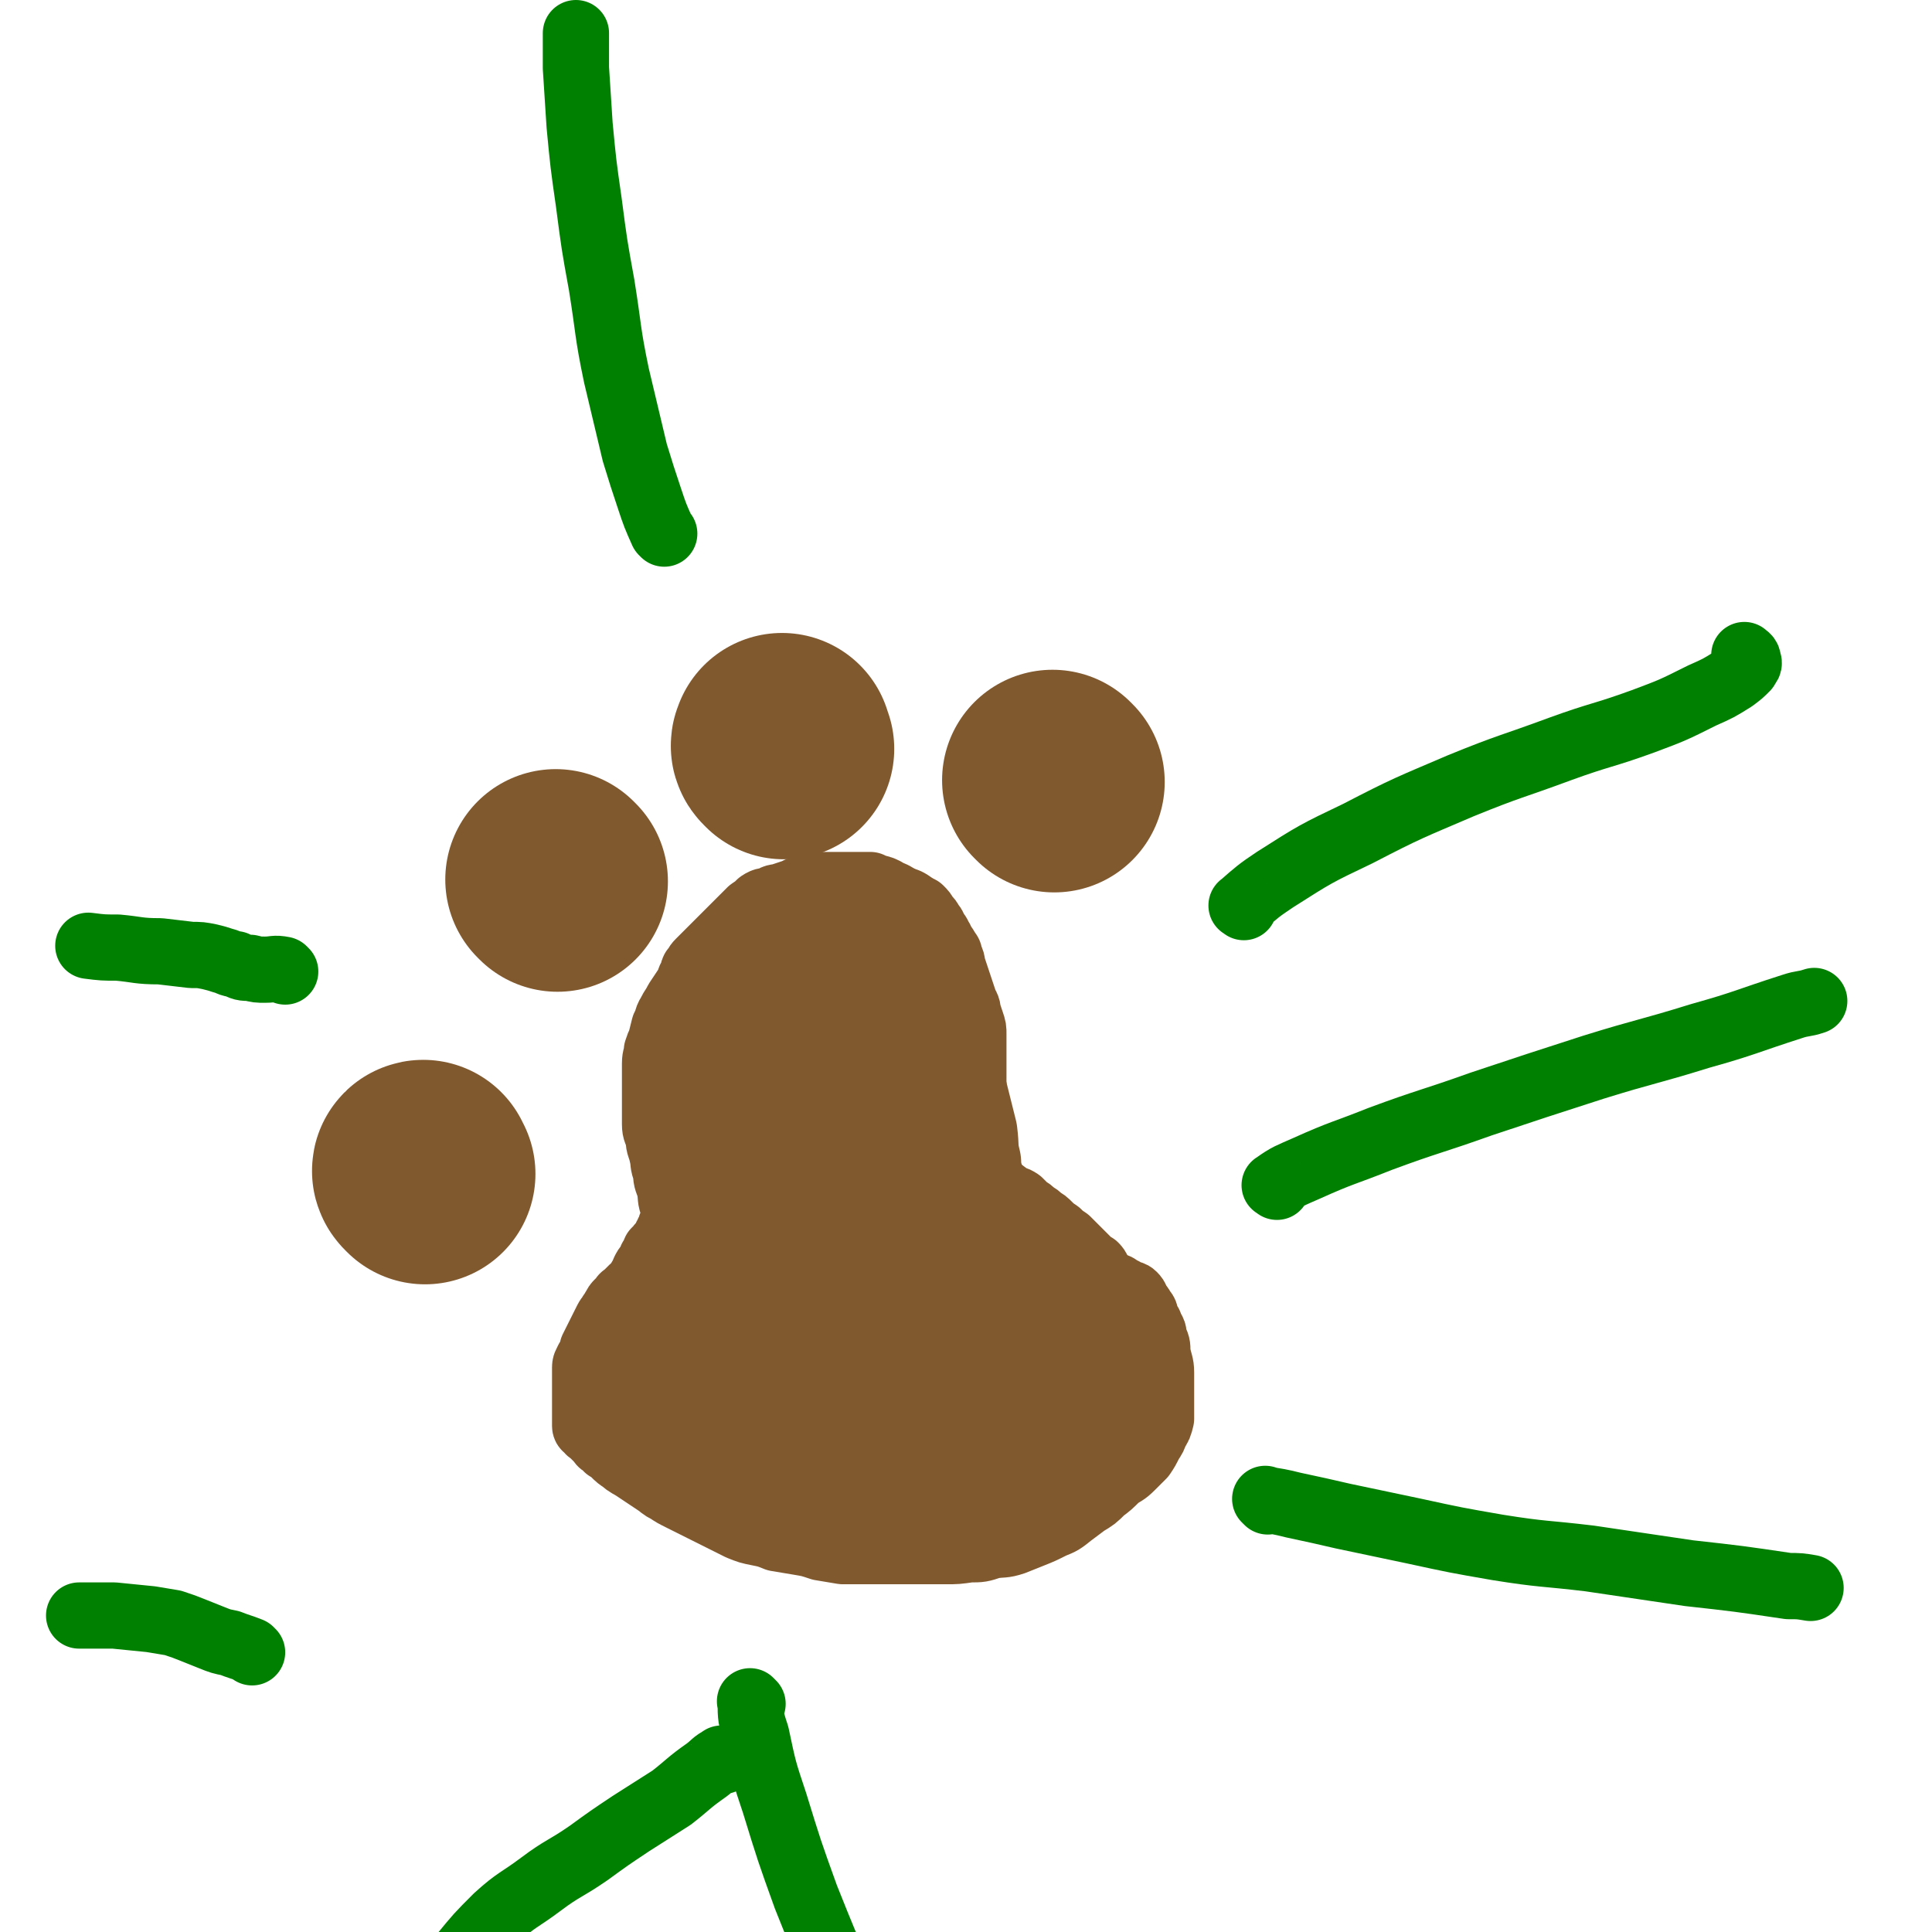
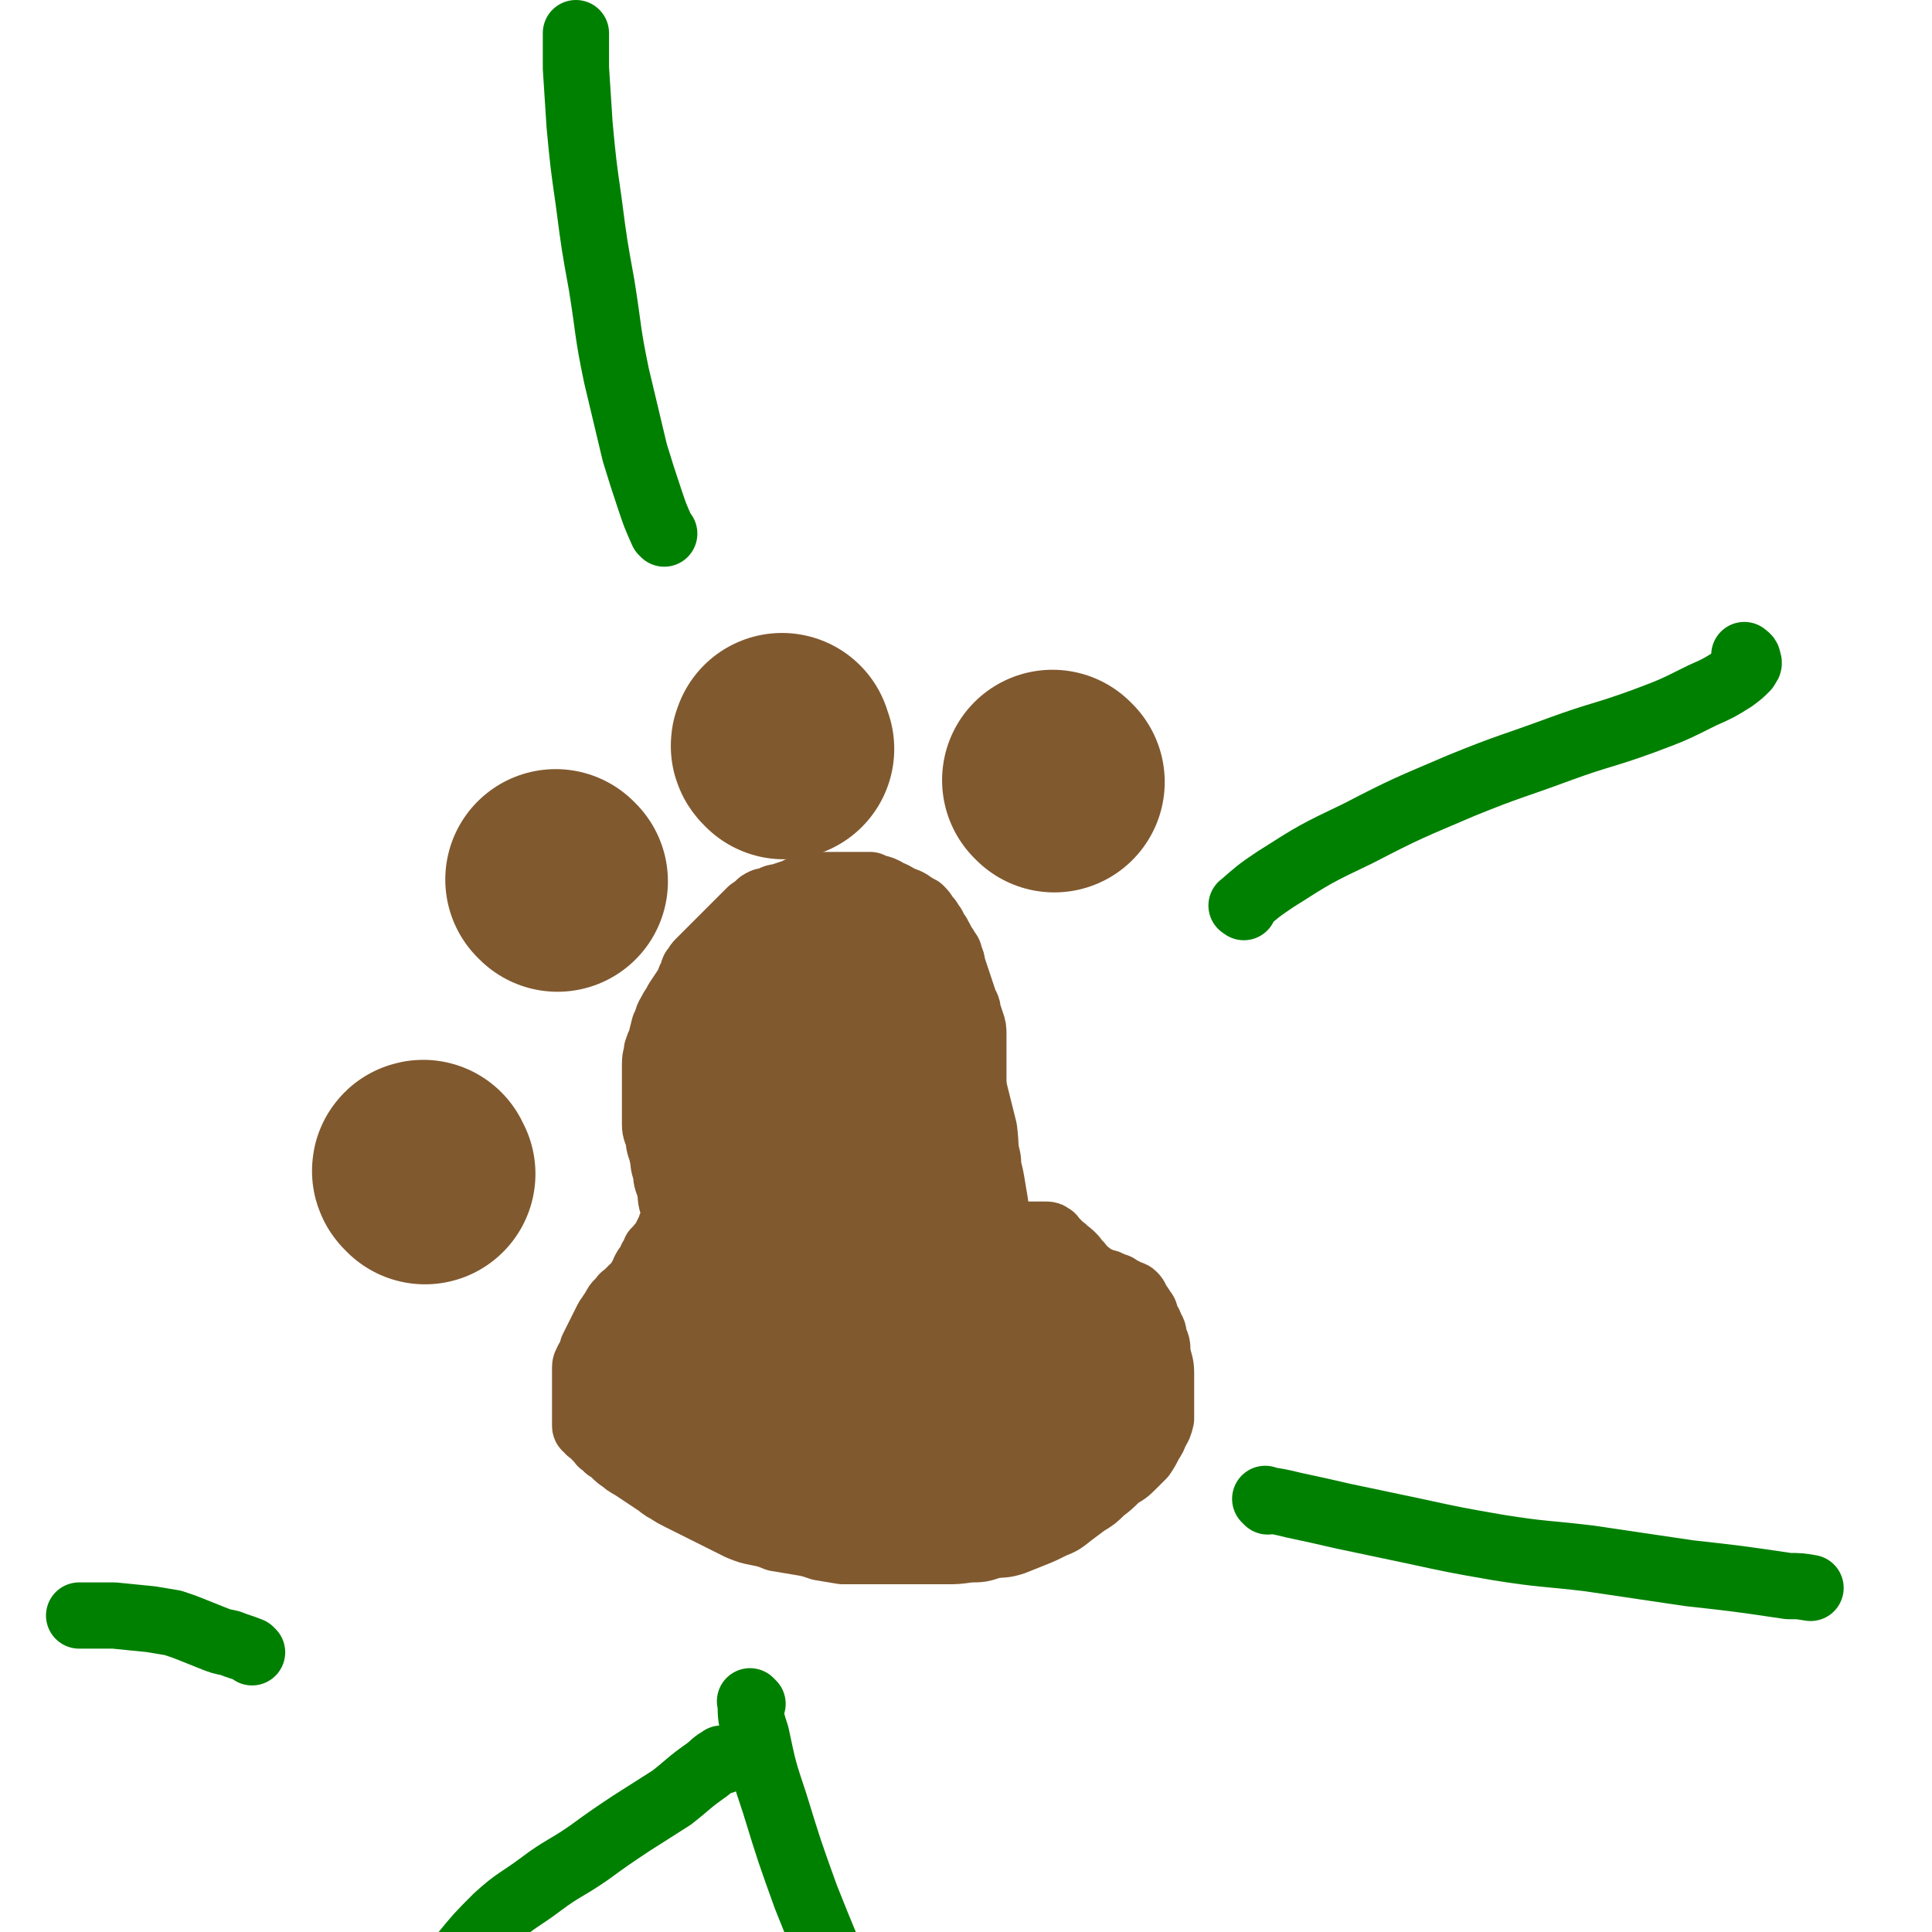
<svg xmlns="http://www.w3.org/2000/svg" viewBox="0 0 1050 1050" version="1.1">
  <g fill="none" stroke="#81592F" stroke-width="36" stroke-linecap="round" stroke-linejoin="round">
    <path d="M367,657c-1,-1 -1,-1 -1,-1 -2,-5 -1,-5 -2,-10 -1,-4 -2,-4 -2,-9 -2,-5 -1,-5 -2,-9 -1,-5 -2,-5 -2,-9 -1,-4 -2,-4 -2,-8 0,-4 0,-4 0,-8 0,-5 0,-5 0,-9 0,-4 0,-4 0,-8 0,-4 0,-4 0,-8 0,-4 1,-4 1,-7 1,-3 1,-3 2,-5 1,-4 1,-4 2,-8 2,-3 1,-4 3,-7 2,-4 2,-3 4,-7 2,-3 2,-3 4,-6 2,-3 2,-3 3,-6 2,-2 1,-3 2,-5 2,-2 1,-2 3,-4 2,-2 2,-2 4,-4 2,-2 2,-2 4,-4 2,-2 2,-2 4,-4 2,-2 2,-2 4,-4 2,-2 2,-2 4,-4 2,-2 2,-2 4,-4 2,-2 2,-2 4,-4 3,-2 3,-2 5,-4 3,-2 3,-1 6,-2 3,-2 3,-1 6,-2 3,-1 3,-1 6,-2 3,-1 3,-2 6,-2 3,-1 3,-2 6,-2 3,0 3,0 6,0 2,0 2,0 4,0 3,0 3,0 5,0 2,0 2,0 4,0 2,0 2,0 4,0 2,0 2,0 4,0 1,0 2,0 3,0 1,1 1,1 2,1 2,1 2,0 3,1 2,0 2,1 3,1 2,2 2,1 4,2 2,1 2,1 3,2 2,1 2,2 4,2 2,2 2,1 4,2 2,1 2,1 4,2 2,2 2,2 3,4 2,2 2,2 3,4 2,2 1,2 2,4 1,2 2,1 2,3 2,2 1,2 2,4 1,2 2,1 2,3 2,2 2,2 2,4 2,3 1,3 2,6 1,3 1,3 2,6 1,3 1,3 2,6 1,3 1,3 2,6 1,3 2,3 2,6 1,3 1,3 2,6 1,3 1,3 1,6 0,2 0,2 0,5 0,2 0,2 0,4 0,3 0,3 0,6 0,3 0,3 0,6 0,3 0,3 0,5 0,3 0,3 0,6 0,3 0,3 0,6 0,3 0,3 0,6 0,3 0,3 0,5 0,3 0,3 0,6 0,2 0,2 0,5 0,2 0,2 0,5 0,2 0,2 0,4 0,2 0,2 0,4 0,2 0,2 0,3 0,2 0,2 0,3 0,1 0,1 0,2 0,1 0,1 0,2 0,1 0,1 0,2 0,1 0,1 0,3 0,0 0,0 0,0 0,1 0,1 0,2 0,0 0,0 0,0 0,1 0,1 0,2 0,0 0,0 0,0 0,1 0,1 0,2 0,1 0,1 0,3 0,0 0,0 0,0 0,1 1,1 1,1 0,1 0,1 0,1 1,1 1,1 1,1 1,1 2,1 2,1 2,1 1,2 2,2 1,1 1,1 2,2 1,1 1,1 2,1 2,2 2,2 4,2 2,2 3,1 5,2 3,2 3,2 5,3 4,2 4,2 8,4 5,2 5,2 9,4 5,2 5,2 9,4 4,2 4,2 8,4 3,2 3,2 6,3 3,2 4,1 7,3 2,0 2,0 5,2 2,0 2,0 4,2 2,0 2,1 4,2 1,0 2,0 3,1 2,2 1,2 2,4 2,2 2,2 3,4 2,2 1,2 2,5 1,2 2,2 2,4 2,3 2,3 2,6 2,4 2,4 2,8 1,6 2,6 2,11 0,5 0,5 0,10 0,4 0,4 0,8 0,4 0,4 0,7 -1,4 -1,4 -3,7 -1,3 -1,3 -3,6 -2,4 -2,4 -4,7 -3,3 -3,3 -6,6 -4,4 -4,3 -8,6 -4,4 -4,4 -8,7 -4,4 -4,4 -9,7 -4,3 -4,3 -8,6 -5,4 -5,4 -10,6 -6,3 -6,3 -11,5 -5,2 -5,2 -10,4 -6,2 -6,1 -12,2 -6,2 -6,2 -12,2 -7,1 -7,1 -13,1 -8,0 -8,0 -15,0 -7,0 -7,0 -15,0 -7,0 -7,0 -13,0 -6,0 -7,0 -13,0 -6,-1 -6,-1 -12,-2 -6,-2 -6,-2 -12,-3 -6,-1 -6,-1 -12,-2 -5,-2 -5,-2 -10,-3 -5,-1 -5,-1 -10,-3 -4,-2 -4,-2 -8,-4 -4,-2 -4,-2 -8,-4 -4,-2 -4,-2 -8,-4 -4,-2 -4,-2 -8,-4 -4,-2 -4,-2 -7,-4 -4,-2 -3,-2 -6,-4 -3,-2 -3,-2 -6,-4 -3,-2 -3,-2 -6,-4 -3,-2 -4,-2 -6,-4 -3,-2 -3,-2 -5,-4 -2,-2 -2,-2 -4,-3 -1,-2 -1,-1 -2,-2 -2,-1 -1,-1 -2,-2 -1,-1 -1,-1 -2,-2 -1,-1 -1,-1 -2,-2 -1,-1 -2,-1 -2,-2 -1,-1 -2,-1 -2,-2 0,-1 0,-1 0,-2 0,-1 0,-1 0,-2 0,-1 0,-1 0,-2 0,-1 0,-1 0,-2 0,-1 0,-1 0,-2 0,-1 0,-1 0,-2 0,-1 0,-1 0,-2 0,-1 0,-1 0,-2 0,-1 0,-1 0,-2 0,-2 0,-2 0,-3 0,-1 0,-1 0,-2 0,-1 0,-1 0,-2 0,-2 0,-2 0,-3 0,-1 0,-1 0,-2 0,-1 0,-2 0,-2 0,-2 1,-2 1,-3 1,-2 1,-2 2,-3 1,-2 1,-2 1,-4 1,-2 1,-2 2,-4 1,-2 1,-2 2,-4 1,-2 1,-2 2,-4 1,-2 1,-2 2,-4 1,-2 2,-1 2,-3 2,-2 1,-2 2,-3 1,-2 1,-2 2,-3 1,-1 1,-1 2,-2 1,-2 1,-1 2,-2 1,-1 1,-1 2,-2 1,-1 1,-1 2,-2 1,-1 2,-1 2,-2 2,-2 2,-2 2,-3 2,-2 1,-2 2,-4 1,-2 1,-2 2,-3 1,-2 2,-2 2,-4 2,-2 1,-2 2,-4 1,-1 1,-1 2,-2 1,-2 2,-1 2,-2 1,-1 1,-1 1,-2 1,-1 1,-1 1,-2 1,-1 1,-1 1,-2 1,-1 1,-1 1,-2 1,-1 0,-2 1,-2 1,-2 1,-2 2,-3 1,-1 1,-1 2,-3 " />
  </g>
  <g fill="none" stroke="#81592F" stroke-width="60" stroke-linecap="round" stroke-linejoin="round">
    <path d="M431,571c-1,-1 -1,-2 -1,-1 -2,1 -2,2 -3,5 -1,1 -1,1 -2,3 -1,2 -1,2 -2,4 -2,6 -3,6 -4,13 -1,7 0,7 0,15 0,7 1,7 1,14 1,6 1,6 2,11 1,4 1,4 3,7 0,2 0,2 1,3 2,2 2,2 4,2 2,0 2,0 4,-2 2,-1 2,-1 4,-3 3,-4 3,-4 5,-8 4,-6 4,-6 7,-11 2,-5 2,-5 4,-10 2,-5 2,-5 3,-10 0,-4 0,-4 0,-8 0,-3 0,-3 0,-7 0,-2 0,-2 -1,-5 0,-2 -1,-2 -2,-4 -1,-2 0,-2 -2,-4 0,-2 0,-2 -2,-4 0,-1 -1,-1 -2,-2 -1,-1 0,-1 -2,-2 -1,0 -1,-1 -2,0 -3,1 -3,2 -5,5 -6,7 -5,8 -10,16 -6,11 -6,11 -11,22 -4,10 -4,10 -8,20 -3,8 -4,8 -6,16 -2,6 -2,6 -2,11 0,5 0,5 2,9 0,3 0,4 2,7 2,2 2,2 5,4 2,2 2,2 5,2 4,1 5,1 8,1 5,-2 5,-2 8,-4 4,-3 4,-4 7,-8 4,-7 5,-7 8,-14 4,-10 3,-10 6,-19 2,-8 2,-8 3,-16 1,-7 1,-7 1,-13 0,-5 0,-5 0,-10 -1,-5 -1,-5 -2,-9 -2,-3 -2,-3 -4,-6 -2,-2 -2,-2 -4,-4 -2,-2 -2,-2 -4,-3 -2,-2 -3,-2 -5,-2 -3,0 -4,-1 -6,0 -3,2 -3,2 -4,4 -4,6 -5,6 -6,12 -3,10 -4,11 -4,21 -1,11 0,11 2,23 1,9 1,9 3,18 1,5 2,5 4,11 1,3 1,3 2,6 2,2 2,2 4,2 3,0 3,0 6,-2 3,-2 3,-3 6,-6 4,-6 4,-6 8,-12 5,-10 5,-10 8,-21 4,-12 4,-12 6,-24 2,-11 2,-11 2,-21 0,-7 0,-7 -1,-14 0,-4 0,-4 -2,-8 0,-2 0,-2 -2,-4 -1,-1 -1,-1 -3,-2 -3,0 -3,0 -6,1 -5,2 -5,2 -10,6 -7,6 -7,6 -13,14 -7,9 -7,9 -13,20 -6,10 -7,10 -11,21 -4,10 -4,10 -6,21 -2,9 -2,9 -2,18 0,7 0,7 1,14 1,4 1,4 2,8 1,3 1,4 3,6 1,2 1,2 4,2 4,0 5,0 10,-3 8,-5 8,-6 15,-14 9,-10 9,-10 16,-22 8,-12 8,-12 14,-25 5,-10 5,-10 9,-21 2,-8 2,-8 4,-16 0,-7 0,-7 0,-14 -1,-6 -2,-6 -4,-12 -2,-5 -2,-5 -6,-9 -2,-4 -2,-4 -6,-7 -3,-3 -3,-3 -7,-5 -4,-3 -4,-3 -8,-5 -5,-2 -5,-1 -9,-2 -4,-1 -4,-2 -8,-2 -3,0 -3,0 -6,0 -2,1 -2,1 -4,3 -3,3 -3,3 -5,7 -3,7 -2,7 -4,14 -2,10 -2,10 -4,20 -2,9 -1,10 -3,20 0,8 -1,8 -1,16 0,7 0,7 0,14 0,6 1,6 2,12 0,5 0,5 2,10 1,3 1,3 3,7 2,2 2,3 5,5 3,3 3,3 7,4 5,2 5,2 10,3 6,0 6,1 12,-1 5,-1 5,-1 10,-4 5,-3 5,-3 9,-7 5,-5 5,-5 9,-10 4,-7 4,-7 8,-14 4,-7 4,-7 6,-15 2,-6 2,-6 4,-14 0,-6 0,-6 0,-13 0,-6 0,-6 -2,-11 -1,-4 -1,-4 -3,-9 -1,-2 -1,-2 -3,-5 -2,-2 -2,-2 -4,-4 -2,-2 -2,-2 -4,-4 -3,-1 -3,-1 -6,-2 -3,0 -3,0 -7,0 -5,0 -5,0 -10,2 -5,1 -5,2 -10,5 -6,3 -6,3 -12,7 -6,5 -6,5 -11,11 -6,6 -6,6 -11,13 -4,6 -4,6 -7,13 -4,7 -4,7 -6,14 -2,8 -2,8 -2,16 0,9 -1,9 0,17 1,7 2,7 4,14 2,7 2,7 4,13 2,5 2,5 5,11 2,4 2,4 5,8 2,3 2,3 6,5 5,4 5,5 11,6 6,2 7,1 14,0 7,0 7,0 14,-3 6,-3 6,-3 12,-7 5,-4 5,-5 8,-11 5,-8 5,-8 8,-17 4,-11 4,-11 6,-23 2,-11 2,-12 2,-23 0,-9 0,-9 0,-18 -1,-9 -1,-9 -3,-18 -2,-7 -2,-7 -4,-15 -2,-7 -1,-7 -4,-14 -2,-6 -2,-6 -6,-11 -2,-4 -2,-4 -5,-8 -2,-2 -2,-2 -4,-5 -2,-2 -2,-2 -4,-4 -2,-2 -2,-1 -4,-3 -2,-1 -2,-1 -4,-2 -3,0 -3,-1 -6,-1 -2,0 -3,0 -6,1 -3,0 -3,0 -6,2 -3,1 -3,1 -6,4 -4,3 -4,3 -8,7 -5,5 -5,5 -10,11 -4,6 -4,6 -8,13 -4,7 -4,7 -8,15 -3,6 -3,6 -5,14 -2,6 -2,6 -4,12 -1,6 -1,6 -1,11 0,5 0,5 1,11 0,5 0,5 2,10 1,4 1,5 3,9 2,4 3,4 6,8 2,4 2,3 6,7 3,3 3,4 8,7 4,4 4,4 10,8 4,3 4,3 10,6 4,2 4,2 9,4 3,1 3,2 7,2 2,0 3,1 6,-1 3,-1 3,-1 6,-4 3,-2 3,-3 6,-6 4,-6 4,-6 8,-12 4,-9 4,-9 8,-18 4,-9 4,-9 6,-17 2,-8 1,-8 2,-16 0,-8 0,-8 0,-15 0,-6 0,-6 -2,-12 -1,-6 -1,-6 -3,-12 -2,-4 -2,-4 -4,-8 -2,-3 -2,-3 -4,-7 -2,-2 -2,-2 -4,-4 -1,-2 -1,-2 -3,-4 -1,-2 -1,-1 -3,-3 -2,-1 -2,-1 -4,-2 -2,0 -2,0 -4,0 -2,0 -3,-1 -4,1 -3,1 -3,2 -4,5 -3,5 -2,6 -4,12 -1,8 -1,8 -1,16 0,9 0,9 2,17 2,8 2,7 6,14 2,6 2,6 6,11 2,4 2,4 6,6 2,2 3,2 6,3 3,0 4,0 7,-3 5,-3 5,-4 8,-9 5,-8 5,-9 8,-18 4,-11 4,-11 6,-23 2,-9 2,-9 3,-18 0,-8 0,-8 -1,-15 0,-6 0,-6 -2,-12 0,-4 0,-4 -2,-8 0,-3 0,-3 -2,-6 0,-2 0,-2 -2,-4 0,-1 0,-1 -2,-3 0,-1 -1,0 -2,-2 0,0 0,-1 -1,-2 -1,-1 -1,0 -1,-2 0,0 0,-1 0,-2 0,-1 0,-2 0,-1 0,0 0,1 1,2 0,2 1,2 2,5 1,4 1,4 3,8 2,5 2,5 4,10 2,7 2,7 4,14 2,6 2,6 4,13 2,7 3,7 5,14 2,8 2,9 4,17 2,8 2,8 4,16 2,8 2,8 4,16 1,8 0,8 2,16 0,6 1,6 2,12 1,6 1,6 2,12 0,4 0,4 0,9 0,4 0,4 0,8 0,4 0,4 0,8 0,4 0,4 0,8 0,4 0,4 0,8 0,4 1,4 2,8 0,4 0,4 2,9 1,4 1,4 2,9 2,5 2,5 4,9 2,4 2,4 4,8 2,3 2,2 4,5 2,3 2,3 4,5 2,2 2,2 4,4 2,2 2,1 5,3 2,1 2,1 4,2 2,0 2,0 4,0 1,0 1,0 2,-1 0,0 0,-1 0,-2 0,-2 0,-2 -1,-5 -1,-4 -1,-4 -3,-9 -3,-6 -3,-6 -6,-11 -4,-6 -5,-6 -9,-12 -4,-4 -4,-4 -8,-8 -4,-4 -4,-4 -8,-8 -3,-2 -3,-2 -7,-4 -2,-2 -2,-2 -5,-3 -2,0 -2,0 -4,0 -1,0 -2,0 -3,1 -1,2 -1,3 -1,6 1,8 1,8 4,16 3,9 3,9 7,17 3,7 3,7 7,13 4,5 4,5 8,9 4,4 4,4 8,7 3,2 3,2 6,4 2,0 2,0 4,-1 1,0 1,0 1,-2 0,-1 0,-2 0,-4 0,-5 0,-5 -1,-9 0,-6 0,-6 -2,-11 -2,-4 -2,-5 -5,-8 -2,-4 -3,-4 -6,-6 -4,-2 -4,-2 -8,-4 -3,-1 -3,-1 -7,-1 -2,0 -2,0 -4,0 -1,0 -1,0 -2,1 0,0 -1,0 -1,2 0,1 0,2 1,4 1,3 1,3 3,6 3,3 3,3 6,7 3,3 3,3 6,6 5,3 5,3 10,6 5,2 5,2 10,4 5,2 4,2 9,4 4,0 4,0 8,0 2,0 3,0 5,-2 1,0 1,0 2,-2 0,0 0,-1 0,-2 0,-1 0,-1 0,-3 0,-2 -1,-2 -2,-4 0,-1 0,-1 -2,-3 0,0 0,-1 -2,-1 0,0 -1,0 -1,0 -1,0 0,1 0,2 0,1 0,1 1,2 0,1 1,1 2,2 2,1 2,1 5,2 2,0 2,1 4,1 2,0 2,0 4,0 1,0 1,0 2,-1 0,0 1,0 1,-2 0,0 0,-1 0,-2 0,-1 0,-1 0,-2 0,-1 0,-1 0,-2 0,-1 -1,-1 -2,-2 0,-1 0,-1 -2,-2 -1,0 -1,-1 -2,-1 -2,0 -2,0 -5,0 -3,0 -3,0 -7,2 -4,1 -4,1 -8,3 -4,3 -4,3 -8,6 -3,4 -3,4 -5,9 -2,4 -2,4 -2,8 0,4 0,4 2,8 1,2 2,2 4,4 3,2 3,3 6,4 2,0 3,0 6,0 2,0 2,0 4,-2 1,0 2,0 2,-2 0,-1 0,-1 -1,-3 -1,-4 -2,-4 -4,-8 -5,-6 -5,-6 -10,-11 -5,-6 -5,-6 -11,-12 -5,-4 -5,-4 -11,-8 -4,-3 -4,-3 -8,-5 -3,-2 -3,-2 -7,-3 -2,0 -2,-1 -4,0 -2,1 -3,1 -4,3 -1,3 -1,4 -1,8 0,5 0,5 2,10 2,4 2,4 6,8 4,3 4,3 9,5 5,2 5,2 11,3 4,0 4,0 8,-1 2,0 3,-1 5,-3 0,0 0,-1 0,-2 -1,-4 0,-4 -2,-8 -2,-5 -3,-5 -6,-10 -4,-5 -4,-5 -9,-9 -6,-4 -6,-4 -12,-8 -5,-2 -5,-2 -10,-4 -4,0 -4,0 -8,0 -2,0 -3,0 -4,2 -3,5 -3,5 -4,11 -1,8 0,8 1,16 0,7 0,8 3,14 2,5 2,5 6,9 2,3 2,3 6,5 5,2 5,2 10,3 5,0 5,0 10,-2 3,0 4,-1 6,-3 2,-2 2,-2 3,-5 0,-4 0,-4 -1,-8 -1,-7 -1,-7 -4,-13 -4,-8 -4,-8 -10,-15 -4,-6 -4,-6 -10,-10 -4,-4 -4,-4 -10,-7 -4,-2 -4,-2 -8,-3 -3,0 -4,-1 -6,1 -3,1 -3,2 -3,6 -2,9 -2,9 0,18 2,12 3,13 8,24 4,11 4,10 11,20 4,7 4,7 10,13 5,5 5,5 11,8 6,3 6,4 12,5 5,0 6,0 10,-2 2,-1 2,-2 4,-6 1,-3 1,-3 0,-7 0,-6 -1,-6 -4,-12 -3,-7 -3,-7 -8,-14 -5,-9 -5,-9 -12,-16 -5,-7 -6,-7 -12,-13 -6,-5 -6,-5 -12,-10 -4,-4 -4,-4 -10,-8 -4,-2 -4,-2 -8,-4 -3,0 -3,0 -7,0 -2,0 -3,0 -4,2 -3,3 -3,4 -4,8 -1,9 0,9 1,17 1,10 0,10 4,19 2,7 3,8 7,14 4,5 4,5 9,9 4,3 4,3 10,5 4,2 5,2 10,1 4,0 4,0 8,-3 2,-2 3,-3 4,-7 1,-7 1,-7 -1,-15 -1,-10 -2,-10 -6,-20 -4,-9 -4,-9 -10,-17 -5,-7 -5,-7 -11,-13 -4,-4 -4,-5 -10,-8 -5,-3 -5,-4 -11,-6 -3,-1 -4,-1 -8,1 -3,1 -4,1 -6,5 -3,9 -3,10 -3,20 0,15 1,15 4,30 2,13 2,13 7,26 4,10 4,10 11,20 4,6 4,6 10,11 4,4 4,4 9,6 4,2 4,2 8,1 2,0 3,-1 4,-4 3,-5 3,-5 3,-11 0,-10 0,-10 -3,-19 -2,-10 -2,-10 -6,-20 -3,-7 -4,-7 -9,-14 -3,-5 -4,-5 -9,-9 -4,-3 -4,-3 -10,-5 -4,-1 -4,0 -9,0 -4,0 -4,0 -8,2 -2,1 -3,2 -4,6 -2,5 -2,5 -2,11 0,6 0,6 2,13 2,6 2,6 6,12 2,5 2,5 6,9 2,2 2,2 6,4 2,1 2,2 4,2 2,0 2,-1 4,-2 1,-2 1,-3 1,-5 0,-6 1,-6 -1,-12 -1,-8 -2,-8 -5,-16 -3,-8 -4,-8 -8,-15 -4,-6 -4,-5 -8,-10 -4,-4 -4,-4 -8,-8 -4,-2 -4,-2 -8,-4 -2,0 -3,-1 -5,1 -3,1 -3,1 -5,4 -3,5 -3,6 -4,12 -2,8 -2,8 -2,16 0,8 0,8 2,16 1,7 1,7 3,13 1,4 2,4 4,9 0,2 0,2 2,4 0,0 1,0 2,0 2,-1 2,-1 4,-3 2,-3 2,-4 3,-8 2,-8 2,-8 2,-15 0,-9 0,-9 -3,-17 -2,-8 -3,-8 -7,-15 -3,-5 -3,-5 -7,-10 -2,-3 -2,-3 -5,-6 -2,-2 -2,-2 -4,-4 -1,0 -2,0 -3,0 -1,1 -1,1 -2,3 0,4 0,5 1,9 1,7 1,7 3,14 2,6 2,6 4,12 1,3 0,3 2,7 0,2 0,2 2,4 0,0 1,0 2,0 0,0 0,-1 0,-2 0,-2 0,-2 0,-5 0,-6 0,-6 -1,-11 -1,-6 -1,-6 -3,-12 -2,-4 -2,-4 -5,-9 -2,-2 -2,-3 -4,-5 -2,-2 -2,-2 -4,-4 -2,-1 -2,-1 -4,-1 -1,0 -2,0 -3,1 -1,1 -1,1 -2,4 -1,3 -1,3 -2,7 0,5 0,5 1,11 0,6 0,6 2,11 2,5 2,5 4,9 2,3 2,4 4,6 2,2 2,2 4,3 2,0 3,0 4,-1 2,0 2,-1 3,-3 1,-4 1,-4 2,-8 0,-7 0,-7 -1,-13 -1,-7 -1,-7 -3,-14 -2,-5 -2,-6 -4,-10 -2,-4 -2,-4 -5,-7 -3,-2 -3,-2 -6,-4 -2,-1 -2,-2 -5,-2 -2,0 -3,-1 -5,1 -3,2 -4,2 -6,6 -3,7 -3,7 -5,15 -2,8 -2,8 -1,17 0,8 0,9 4,16 2,7 3,7 8,13 4,4 4,5 10,8 5,2 6,2 11,1 3,0 4,-1 6,-4 3,-4 3,-4 4,-9 2,-8 3,-8 4,-15 0,-9 0,-9 -1,-17 0,-8 -1,-8 -3,-16 -2,-7 -2,-7 -5,-13 -1,-4 -1,-4 -4,-8 -2,-2 -2,-2 -5,-4 -2,-2 -2,-2 -5,-2 -2,0 -3,-1 -4,1 -3,2 -3,2 -4,6 -2,6 -2,7 -2,14 0,9 0,9 2,18 1,8 1,8 3,15 1,5 1,5 3,10 0,3 0,4 2,6 0,1 1,1 2,0 1,-1 1,-2 2,-4 2,-5 3,-5 4,-11 2,-7 2,-7 3,-15 0,-9 1,-10 -1,-19 -1,-9 -1,-9 -4,-18 -2,-7 -3,-7 -7,-14 -3,-5 -4,-5 -8,-9 -2,-2 -2,-2 -6,-4 -2,-1 -2,-2 -4,-2 -2,0 -3,0 -4,2 -3,4 -3,4 -6,8 -3,7 -3,7 -5,15 -2,6 -2,6 -4,13 -1,5 -1,5 -3,11 0,4 -1,4 -1,8 0,2 0,2 0,5 0,2 0,2 1,4 0,0 1,0 2,0 2,0 2,0 4,-1 3,-1 3,-1 6,-4 4,-3 4,-3 8,-8 4,-4 4,-4 8,-10 3,-4 3,-4 5,-9 2,-4 2,-4 4,-8 0,-4 0,-4 0,-8 0,-3 0,-3 0,-7 0,-2 -1,-2 -2,-4 0,-2 0,-2 -2,-4 0,-1 -1,-1 -2,-2 -1,-1 -1,-1 -2,-2 -1,-1 0,-1 -2,-2 -1,0 -1,0 -2,0 -2,0 -2,0 -4,0 -2,0 -2,0 -4,1 -2,0 -2,1 -4,2 -2,1 -2,1 -4,2 -2,1 -2,0 -4,2 -2,1 -2,1 -4,3 -2,2 -2,2 -4,4 -2,2 -2,2 -4,4 -2,2 -2,2 -4,4 -2,2 -2,2 -4,4 -2,2 -2,2 -3,3 -2,2 -2,1 -3,3 -1,2 -1,2 -3,4 -1,2 0,2 -2,5 -1,2 -1,2 -3,5 -1,2 -1,3 -2,5 -1,3 -1,3 -1,5 -1,2 -1,2 -2,5 -1,2 -2,2 -2,5 -1,2 -1,2 -1,4 0,2 0,2 0,4 0,2 0,2 0,3 0,2 0,2 0,4 0,2 0,2 0,4 0,1 1,1 2,3 0,2 1,2 2,4 1,1 0,1 2,3 0,2 0,2 2,3 1,2 1,1 3,3 2,2 2,2 4,4 2,2 2,2 4,4 2,2 2,1 4,3 2,2 2,2 4,3 2,2 2,2 5,4 2,1 3,1 5,2 3,2 2,2 5,3 2,2 2,2 5,2 3,2 3,2 6,3 2,1 2,1 5,2 3,1 3,1 6,2 2,1 2,1 5,2 2,0 2,0 5,0 2,0 2,0 5,0 2,0 2,0 4,0 2,0 2,0 4,0 2,0 2,0 4,0 2,0 2,0 4,0 2,0 2,0 4,0 2,0 2,0 4,0 2,0 2,0 4,0 1,0 1,0 3,0 1,0 1,0 2,0 1,0 1,0 3,0 2,0 2,0 4,0 2,0 2,0 4,0 3,0 3,0 6,0 3,0 3,-1 6,-2 4,0 4,0 9,-1 4,-1 4,-1 9,-2 5,0 5,0 10,-2 5,-1 5,-1 10,-2 4,-1 4,-2 8,-3 " />
  </g>
  <g fill="none" stroke="#81592F" stroke-width="120" stroke-linecap="round" stroke-linejoin="round">
    <path d="M573,425c-1,-1 -1,-1 -1,-1 " />
    <path d="M426,407c-1,-1 -1,-1 -1,-1 -1,-1 0,-1 0,-2 " />
    <path d="M303,479c-1,-1 -1,-1 -1,-1 " />
    <path d="M231,638c-1,-1 -1,-1 -1,-1 -1,-1 0,-1 0,-1 " />
  </g>
  <g fill="none" stroke="#81592F" stroke-width="36" stroke-linecap="round" stroke-linejoin="round">
    <path d="M540,672c-1,-1 -2,-1 -1,-1 1,-1 1,0 3,0 1,0 1,0 2,0 1,0 1,0 3,0 1,0 1,0 2,0 1,0 1,0 3,0 0,0 0,0 1,0 1,0 1,0 1,0 1,0 1,0 1,0 1,0 1,0 1,0 1,0 1,0 1,0 1,0 1,0 1,0 1,0 1,0 1,0 1,0 1,0 1,0 1,0 1,0 1,0 1,0 1,0 1,0 1,0 1,0 1,0 1,0 1,0 2,0 1,0 1,0 2,0 0,0 1,0 1,0 2,0 2,0 3,1 1,0 1,1 2,2 1,1 1,1 2,2 1,1 0,1 2,2 1,1 1,0 2,2 2,1 2,1 4,3 1,1 1,1 2,3 2,1 2,2 3,3 1,1 1,1 2,2 1,1 2,1 2,2 2,2 1,2 3,4 0,2 0,2 1,3 2,2 2,2 4,4 1,2 1,2 3,4 1,1 1,1 3,3 2,2 2,2 4,4 1,2 0,2 2,4 0,2 0,2 2,4 0,1 1,1 2,2 1,1 1,1 2,2 1,1 1,0 1,1 1,1 1,1 2,3 1,0 0,1 1,2 0,1 1,0 1,2 1,1 1,1 1,3 0,1 0,1 1,3 0,2 0,2 0,4 0,1 0,1 0,2 0,1 0,1 0,3 0,1 0,1 0,2 0,1 0,1 0,3 0,1 0,1 0,2 0,1 0,1 0,3 0,1 0,1 0,2 0,1 0,1 0,2 0,1 0,1 -1,2 -1,1 -1,1 -2,2 0,0 0,0 -2,1 0,1 -1,0 -1,1 -1,0 -1,1 -2,1 -1,0 -1,0 -2,0 -1,1 -1,1 -2,1 -2,0 -2,0 -3,0 -2,0 -2,1 -4,1 -2,1 -2,2 -4,2 -3,2 -3,1 -7,3 -2,0 -2,0 -5,1 -3,1 -3,2 -6,2 -4,2 -4,2 -8,2 -4,2 -4,1 -8,2 -4,1 -4,1 -8,2 -4,2 -4,2 -8,3 -5,2 -6,1 -11,3 -5,2 -4,2 -10,4 -5,2 -5,1 -10,3 -6,2 -6,2 -11,3 -5,2 -5,1 -10,2 -5,1 -6,1 -10,2 -5,1 -5,2 -9,2 -4,1 -4,2 -8,2 -2,0 -3,0 -6,0 -2,0 -2,0 -4,0 -2,0 -2,0 -4,0 -2,0 -2,0 -4,0 -2,0 -2,0 -4,0 -2,0 -2,0 -4,0 -2,0 -2,0 -3,0 -2,0 -2,0 -4,0 -2,0 -2,0 -4,0 -2,0 -2,0 -4,0 -1,0 -1,0 -2,0 -2,0 -2,0 -3,0 -1,0 -1,0 -2,0 -2,0 -2,0 -4,0 -2,-1 -2,-1 -3,-2 -2,0 -2,0 -3,0 -2,-1 -2,-2 -4,-2 -2,-1 -2,-1 -4,-1 -2,-1 -2,-2 -4,-2 -2,-1 -2,-1 -3,-2 -2,-1 -2,-1 -3,-1 -2,-1 -2,-1 -4,-2 -1,0 -2,0 -3,0 -2,-1 -2,-1 -4,-2 -2,-1 -2,-1 -4,-2 -2,-1 -2,-1 -4,-2 -2,-1 -2,-2 -3,-2 -2,-1 -2,-1 -3,-1 -2,-1 -2,-2 -4,-2 -2,-1 -2,0 -4,0 -2,-1 -2,-1 -4,-2 -2,-1 -2,-1 -4,-2 -2,-1 -2,-1 -4,-2 -2,-1 -2,-1 -4,-2 -2,-1 -1,-1 -3,-2 -1,-1 -1,-1 -2,-2 -2,-1 -1,-1 -2,-2 -1,-1 -1,-1 -2,-2 -1,-1 -1,-1 -2,-2 -1,-1 -1,-1 -2,-2 -1,-1 -1,-1 -2,-2 -1,-1 -1,-1 -2,-2 -1,-1 -1,-1 -2,-2 -1,-1 -1,-1 -2,-2 -1,-1 -1,-1 -2,-2 -1,-1 -2,-1 -2,-2 -1,-1 -1,-1 -1,-2 0,-1 0,-1 0,-2 0,-1 0,-1 0,-2 0,-1 0,-1 0,-2 0,-1 0,-1 0,-2 0,-1 0,-1 0,-2 0,-1 0,-1 0,-2 0,-1 0,-1 0,-2 0,-1 0,-2 0,-2 0,-2 1,-2 1,-2 1,-2 2,-1 2,-2 1,-1 1,-2 1,-2 1,-2 1,-1 2,-2 1,-1 2,-1 2,-2 2,-2 2,-2 2,-3 2,-2 1,-2 2,-3 1,-2 2,-2 2,-3 2,-2 1,-2 2,-4 1,-2 1,-2 2,-3 1,-2 2,-2 3,-3 1,-2 0,-2 1,-4 1,-2 1,-2 2,-3 2,-2 2,-2 3,-3 2,-2 2,-2 3,-3 2,-2 2,-2 3,-3 2,-2 2,-1 3,-2 1,-1 1,-1 2,-2 2,-1 1,-1 2,-2 1,-1 1,-1 2,-2 1,-1 1,-1 2,-2 1,-1 1,-1 2,-2 1,-1 1,-2 2,-2 2,-2 2,-2 3,-2 0,-1 0,-1 1,-1 " />
-     <path d="M533,640c-1,-1 -2,-2 -1,-1 1,1 2,1 5,3 1,1 1,1 3,2 4,3 4,3 8,6 3,2 3,1 6,3 2,2 2,2 4,4 2,1 2,1 4,3 2,1 2,1 4,3 2,1 2,1 4,3 2,2 2,2 5,4 2,2 2,2 5,4 2,2 2,2 4,4 2,2 2,2 4,4 2,2 2,2 4,4 1,1 1,1 3,2 1,1 1,1 2,3 1,2 1,2 3,4 1,2 1,2 2,4 1,2 1,2 2,4 1,2 0,3 2,5 0,2 1,2 2,4 1,2 1,2 2,4 1,2 1,2 2,5 0,1 0,1 1,3 " />
  </g>
  <g fill="none" stroke="#008000" stroke-width="36" stroke-linecap="round" stroke-linejoin="round">
    <path d="M689,816c-1,-1 -2,-2 -1,-1 6,1 7,1 15,3 14,3 14,3 27,6 19,4 19,4 38,8 23,5 23,5 46,9 25,4 25,3 50,6 27,4 27,4 54,8 27,3 27,3 54,7 6,0 6,0 12,1 " />
-     <path d="M694,645c-1,-1 -2,-1 -1,-1 7,-5 8,-5 17,-9 20,-9 20,-8 40,-16 27,-10 27,-9 55,-19 30,-10 30,-10 61,-20 29,-9 29,-8 58,-17 25,-7 25,-8 50,-16 6,-2 6,-1 12,-3 " />
    <path d="M676,493c-1,-1 -2,-1 -1,-1 8,-7 9,-8 18,-14 22,-14 22,-14 45,-25 27,-14 28,-14 56,-26 27,-11 27,-10 54,-20 22,-8 23,-7 45,-15 16,-6 16,-6 32,-14 9,-4 9,-4 17,-9 4,-3 4,-3 7,-6 1,-2 2,-2 1,-4 0,-2 -1,-2 -2,-3 " />
    <path d="M361,290c-1,-1 -1,-1 -1,-1 -4,-9 -4,-9 -7,-18 -4,-12 -4,-12 -8,-25 -5,-21 -5,-21 -10,-42 -5,-24 -4,-24 -8,-49 -4,-22 -4,-22 -7,-45 -3,-21 -3,-21 -5,-42 -1,-15 -1,-15 -2,-31 0,-10 0,-10 0,-19 " />
-     <path d="M155,528c-1,-1 -1,-1 -1,-1 -5,-1 -5,0 -10,0 -4,0 -4,0 -8,-1 -4,0 -4,0 -8,-2 -3,0 -3,-1 -7,-2 -3,-1 -3,-1 -7,-2 -5,-1 -5,-1 -10,-1 -8,-1 -9,-1 -17,-2 -12,0 -12,-1 -23,-2 -8,0 -8,0 -16,-1 " />
    <path d="M137,898c-1,-1 -1,-1 -1,-1 -5,-2 -6,-2 -11,-4 -5,-1 -5,-1 -10,-3 -5,-2 -5,-2 -10,-4 -5,-2 -5,-2 -11,-4 -6,-1 -6,-1 -12,-2 -10,-1 -10,-1 -20,-2 -8,0 -8,0 -16,0 -2,0 -2,0 -3,0 " />
    <path d="M393,957c-1,-1 -1,-2 -1,-1 -4,2 -4,3 -8,6 -10,7 -10,8 -19,15 -11,7 -11,7 -22,14 -12,8 -12,8 -23,16 -13,9 -14,8 -26,17 -12,9 -13,8 -24,18 -10,10 -10,10 -19,21 -8,10 -9,9 -15,20 -6,10 -7,11 -9,21 -2,12 0,13 1,25 0,4 0,4 1,7 " />
    <path d="M409,926c-1,-1 -2,-2 -1,-1 0,8 0,9 3,18 4,19 4,19 10,37 8,26 8,26 17,51 10,25 10,25 21,50 11,24 11,24 24,47 9,15 9,15 19,30 " />
  </g>
</svg>